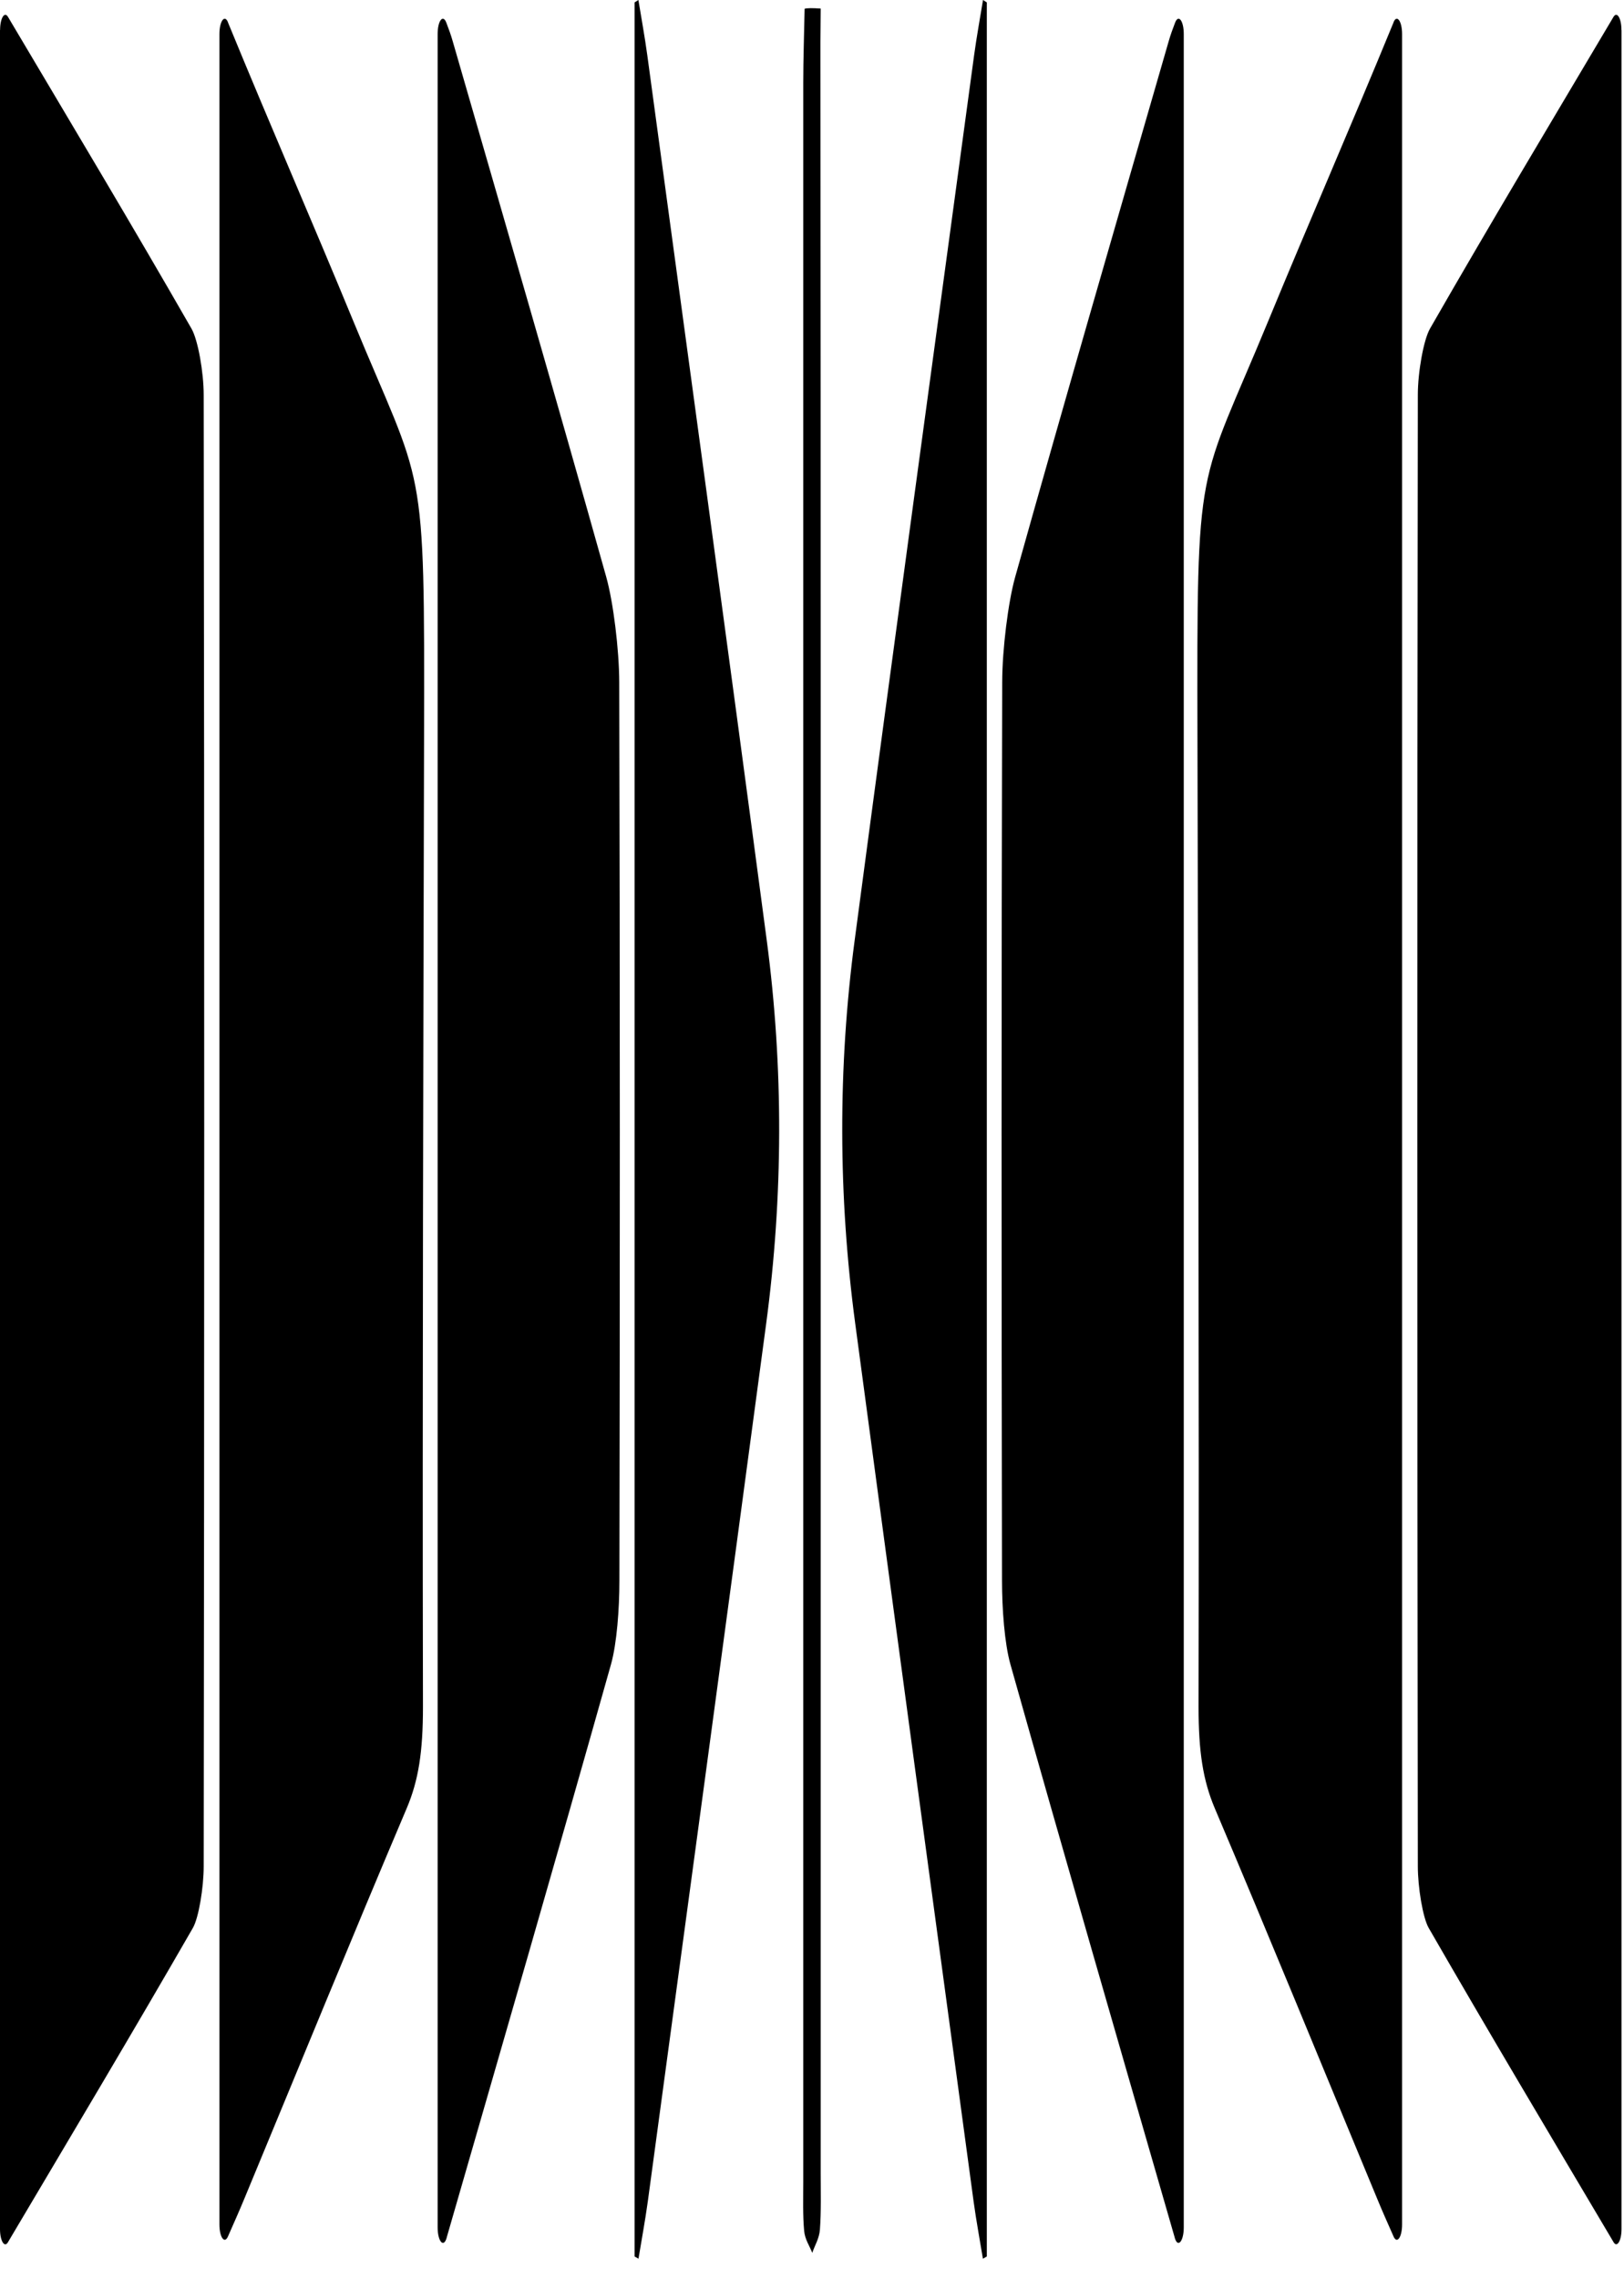
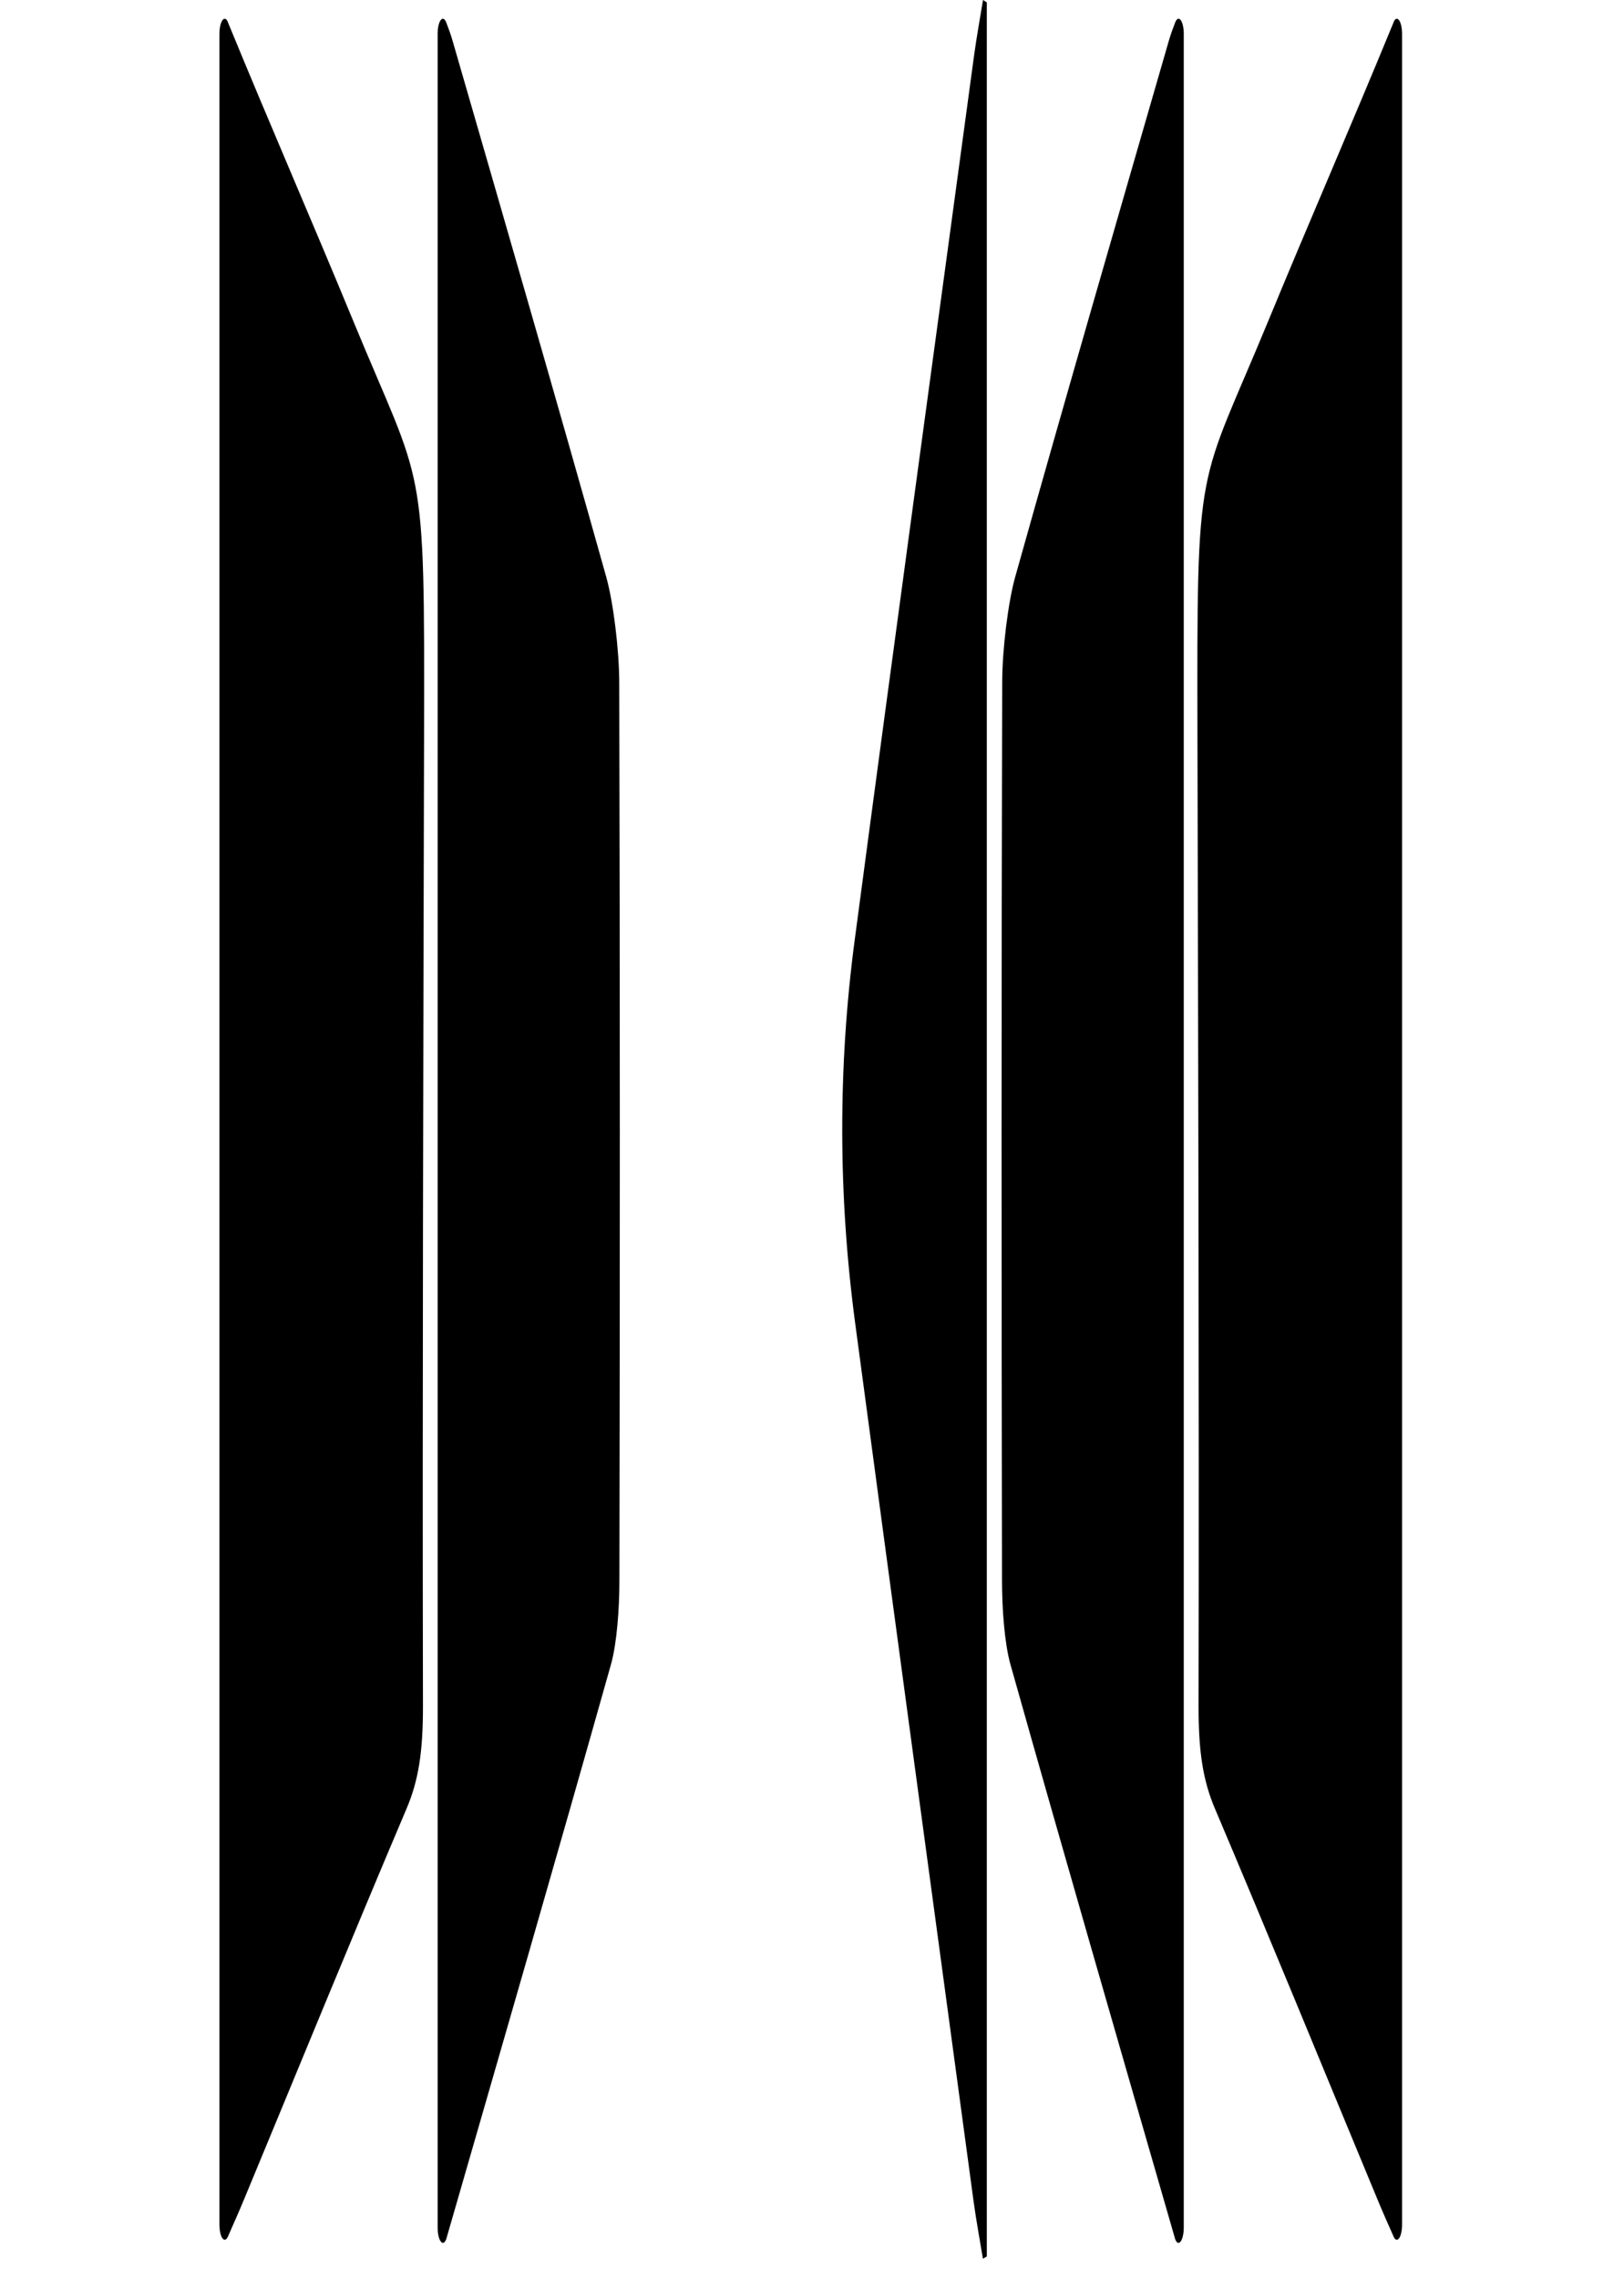
<svg xmlns="http://www.w3.org/2000/svg" width="77" height="108" viewBox="0 0 77 108" fill="none">
-   <path d="M0.004 1.423C0.004 0.873 0.211 0.518 0.38 0.802C3.379 5.859 6.245 10.631 9.08 15.573C9.386 16.105 9.658 17.64 9.658 18.713C9.693 41.956 9.688 65.19 9.658 88.433C9.658 89.435 9.421 90.872 9.145 91.351C6.279 96.328 3.388 101.163 0.375 106.246C0.211 106.521 0 106.175 0 105.616V1.423H0.004Z" fill="black" />
  <path d="M10.806 1.055C12.851 6.032 14.875 10.663 16.718 15.134C20.114 23.375 20.136 21.397 20.106 35.014C20.071 50.282 20.024 65.594 20.054 80.888C20.054 82.99 19.847 84.357 19.281 85.687C16.696 91.773 14.15 98.001 11.587 104.175C11.349 104.752 11.103 105.302 10.806 105.976C10.642 106.34 10.404 106.003 10.404 105.399V1.614C10.404 1.002 10.65 0.665 10.81 1.055H10.806Z" fill="black" />
  <path d="M20.75 105.549V1.612C20.75 0.982 21.005 0.654 21.164 1.08C21.281 1.382 21.38 1.657 21.466 1.958C23.905 10.395 26.352 18.814 28.747 27.348C29.079 28.537 29.355 30.772 29.36 32.307C29.398 46.501 29.394 60.695 29.368 74.898C29.368 76.238 29.247 77.87 28.971 78.855C26.399 87.983 23.784 96.997 21.177 106.028C21.177 106.028 21.177 106.028 21.177 106.037C21.03 106.533 20.75 106.196 20.75 105.54V105.549Z" fill="black" />
-   <path d="M30.088 106.908V0.115C30.148 0.08 30.209 0.035 30.269 0C30.412 0.878 30.571 1.739 30.692 2.626C32.587 16.598 34.498 30.562 36.354 44.552C37.153 50.575 37.135 56.679 36.328 62.711C34.472 76.586 32.591 90.452 30.714 104.318C30.588 105.231 30.42 106.127 30.273 107.023C30.213 106.988 30.148 106.953 30.088 106.917V106.908Z" fill="black" />
-   <path d="M38.913 0.397C38.901 1.559 38.896 2.419 38.901 3.528C38.918 23.507 38.913 43.485 38.913 63.463C38.913 76.637 38.913 89.802 38.913 102.976C38.913 103.872 38.939 104.777 38.875 105.646C38.844 106.063 38.637 106.382 38.512 106.746C38.378 106.4 38.167 106.116 38.128 105.708C38.059 104.972 38.085 104.165 38.085 103.384C38.085 70.232 38.085 37.089 38.085 3.936C38.085 2.765 38.128 1.586 38.15 0.415C38.283 0.379 38.521 0.379 38.913 0.406V0.397Z" fill="black" />
-   <path d="M76.879 1.428C76.879 0.869 76.671 0.523 76.503 0.798C73.504 5.855 70.638 10.627 67.803 15.569C67.496 16.101 67.225 17.636 67.225 18.709C67.19 41.952 67.194 65.186 67.225 88.429C67.225 89.431 67.462 90.868 67.738 91.348C70.604 96.324 73.495 101.159 76.507 106.243C76.671 106.518 76.883 106.172 76.883 105.613V1.428H76.879Z" fill="black" />
  <path d="M66.076 1.055C64.031 6.032 62.007 10.663 60.164 15.134C56.767 23.375 56.746 21.397 56.776 35.014C56.811 50.282 56.858 65.594 56.828 80.888C56.828 82.99 57.035 84.357 57.6 85.687C60.185 91.773 62.731 98.001 65.295 104.175C65.532 104.752 65.778 105.302 66.076 105.976C66.24 106.34 66.478 106.003 66.478 105.399V1.614C66.478 1.002 66.231 0.665 66.072 1.055H66.076Z" fill="black" />
  <path d="M56.127 105.54V1.612C56.127 0.982 55.873 0.654 55.713 1.08C55.597 1.382 55.497 1.657 55.411 1.958C52.973 10.395 50.526 18.814 48.131 27.348C47.798 28.537 47.522 30.772 47.518 32.307C47.479 46.501 47.483 60.695 47.509 74.898C47.509 76.238 47.63 77.87 47.906 78.855C50.478 87.983 53.094 96.997 55.7 106.028C55.7 106.028 55.7 106.028 55.7 106.037C55.847 106.533 56.127 106.196 56.127 105.54Z" fill="black" />
  <path d="M46.789 106.908C46.789 71.308 46.789 35.707 46.789 0.115C46.729 0.08 46.668 0.035 46.608 0C46.465 0.878 46.306 1.739 46.185 2.626C44.29 16.598 42.379 30.562 40.523 44.552C39.724 50.575 39.742 56.679 40.549 62.711C42.404 76.586 44.286 90.452 46.163 104.318C46.288 105.231 46.457 106.127 46.603 107.023C46.664 106.988 46.729 106.953 46.789 106.917V106.908Z" fill="black" />
</svg>